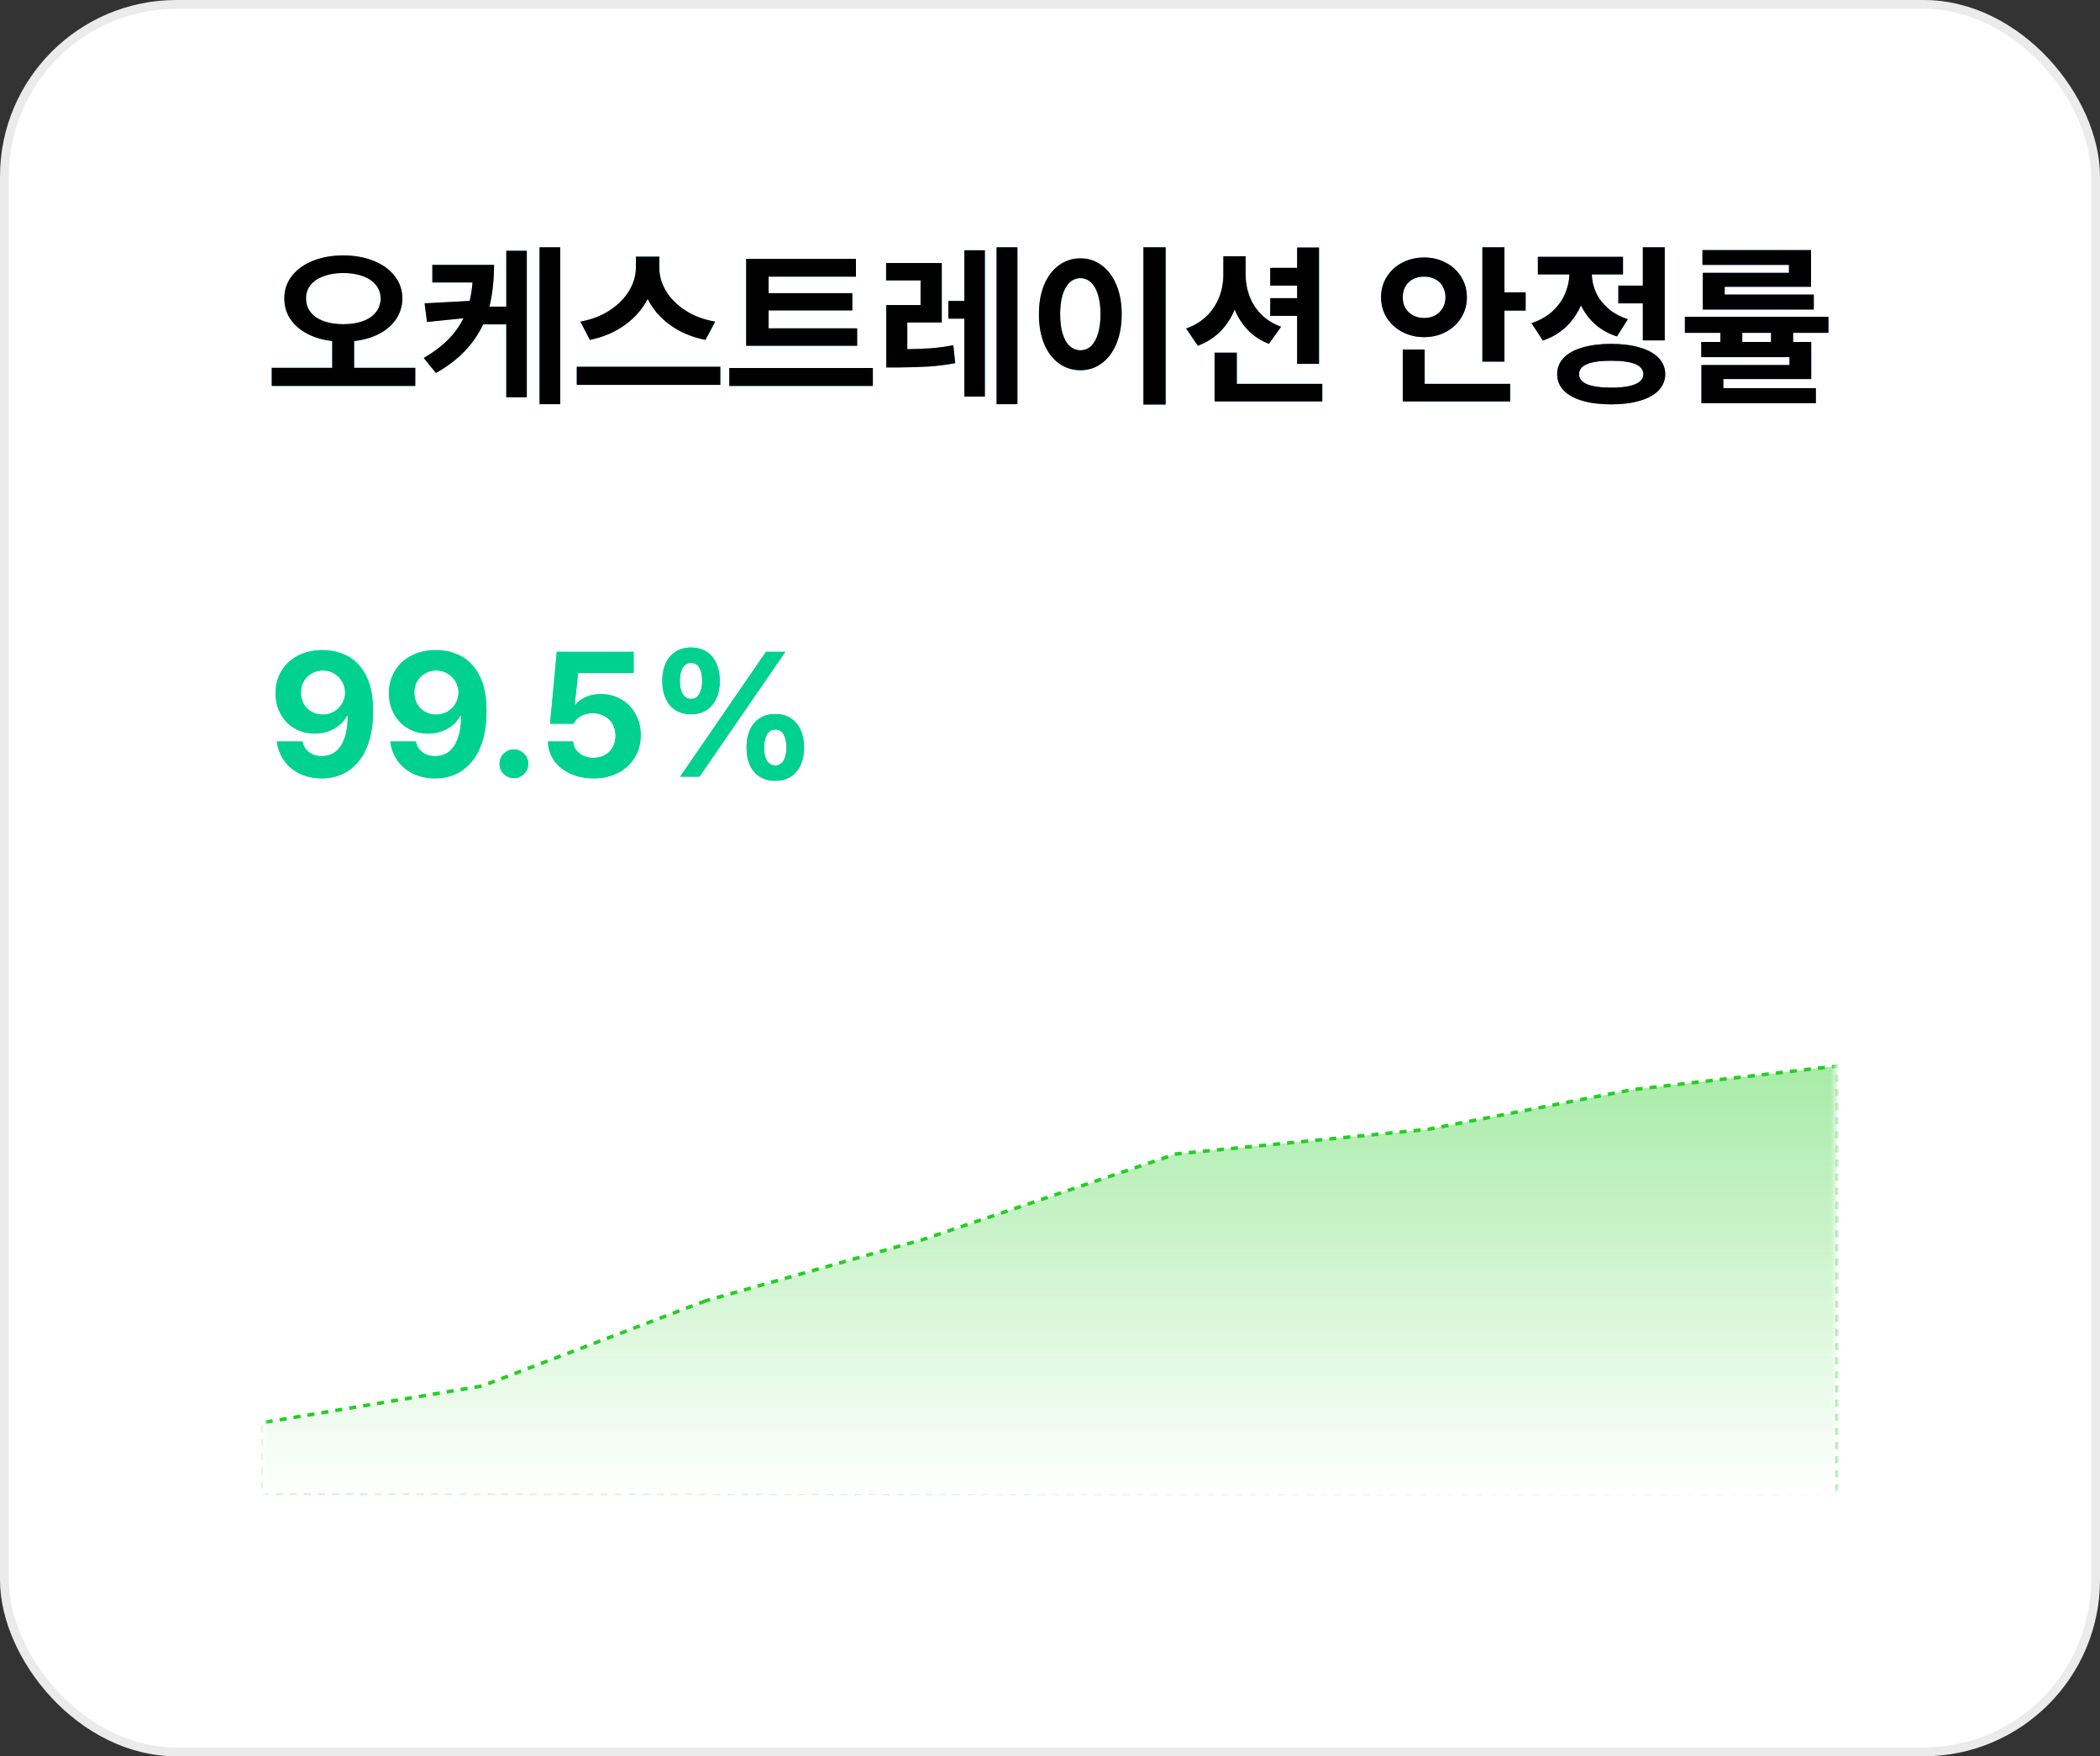
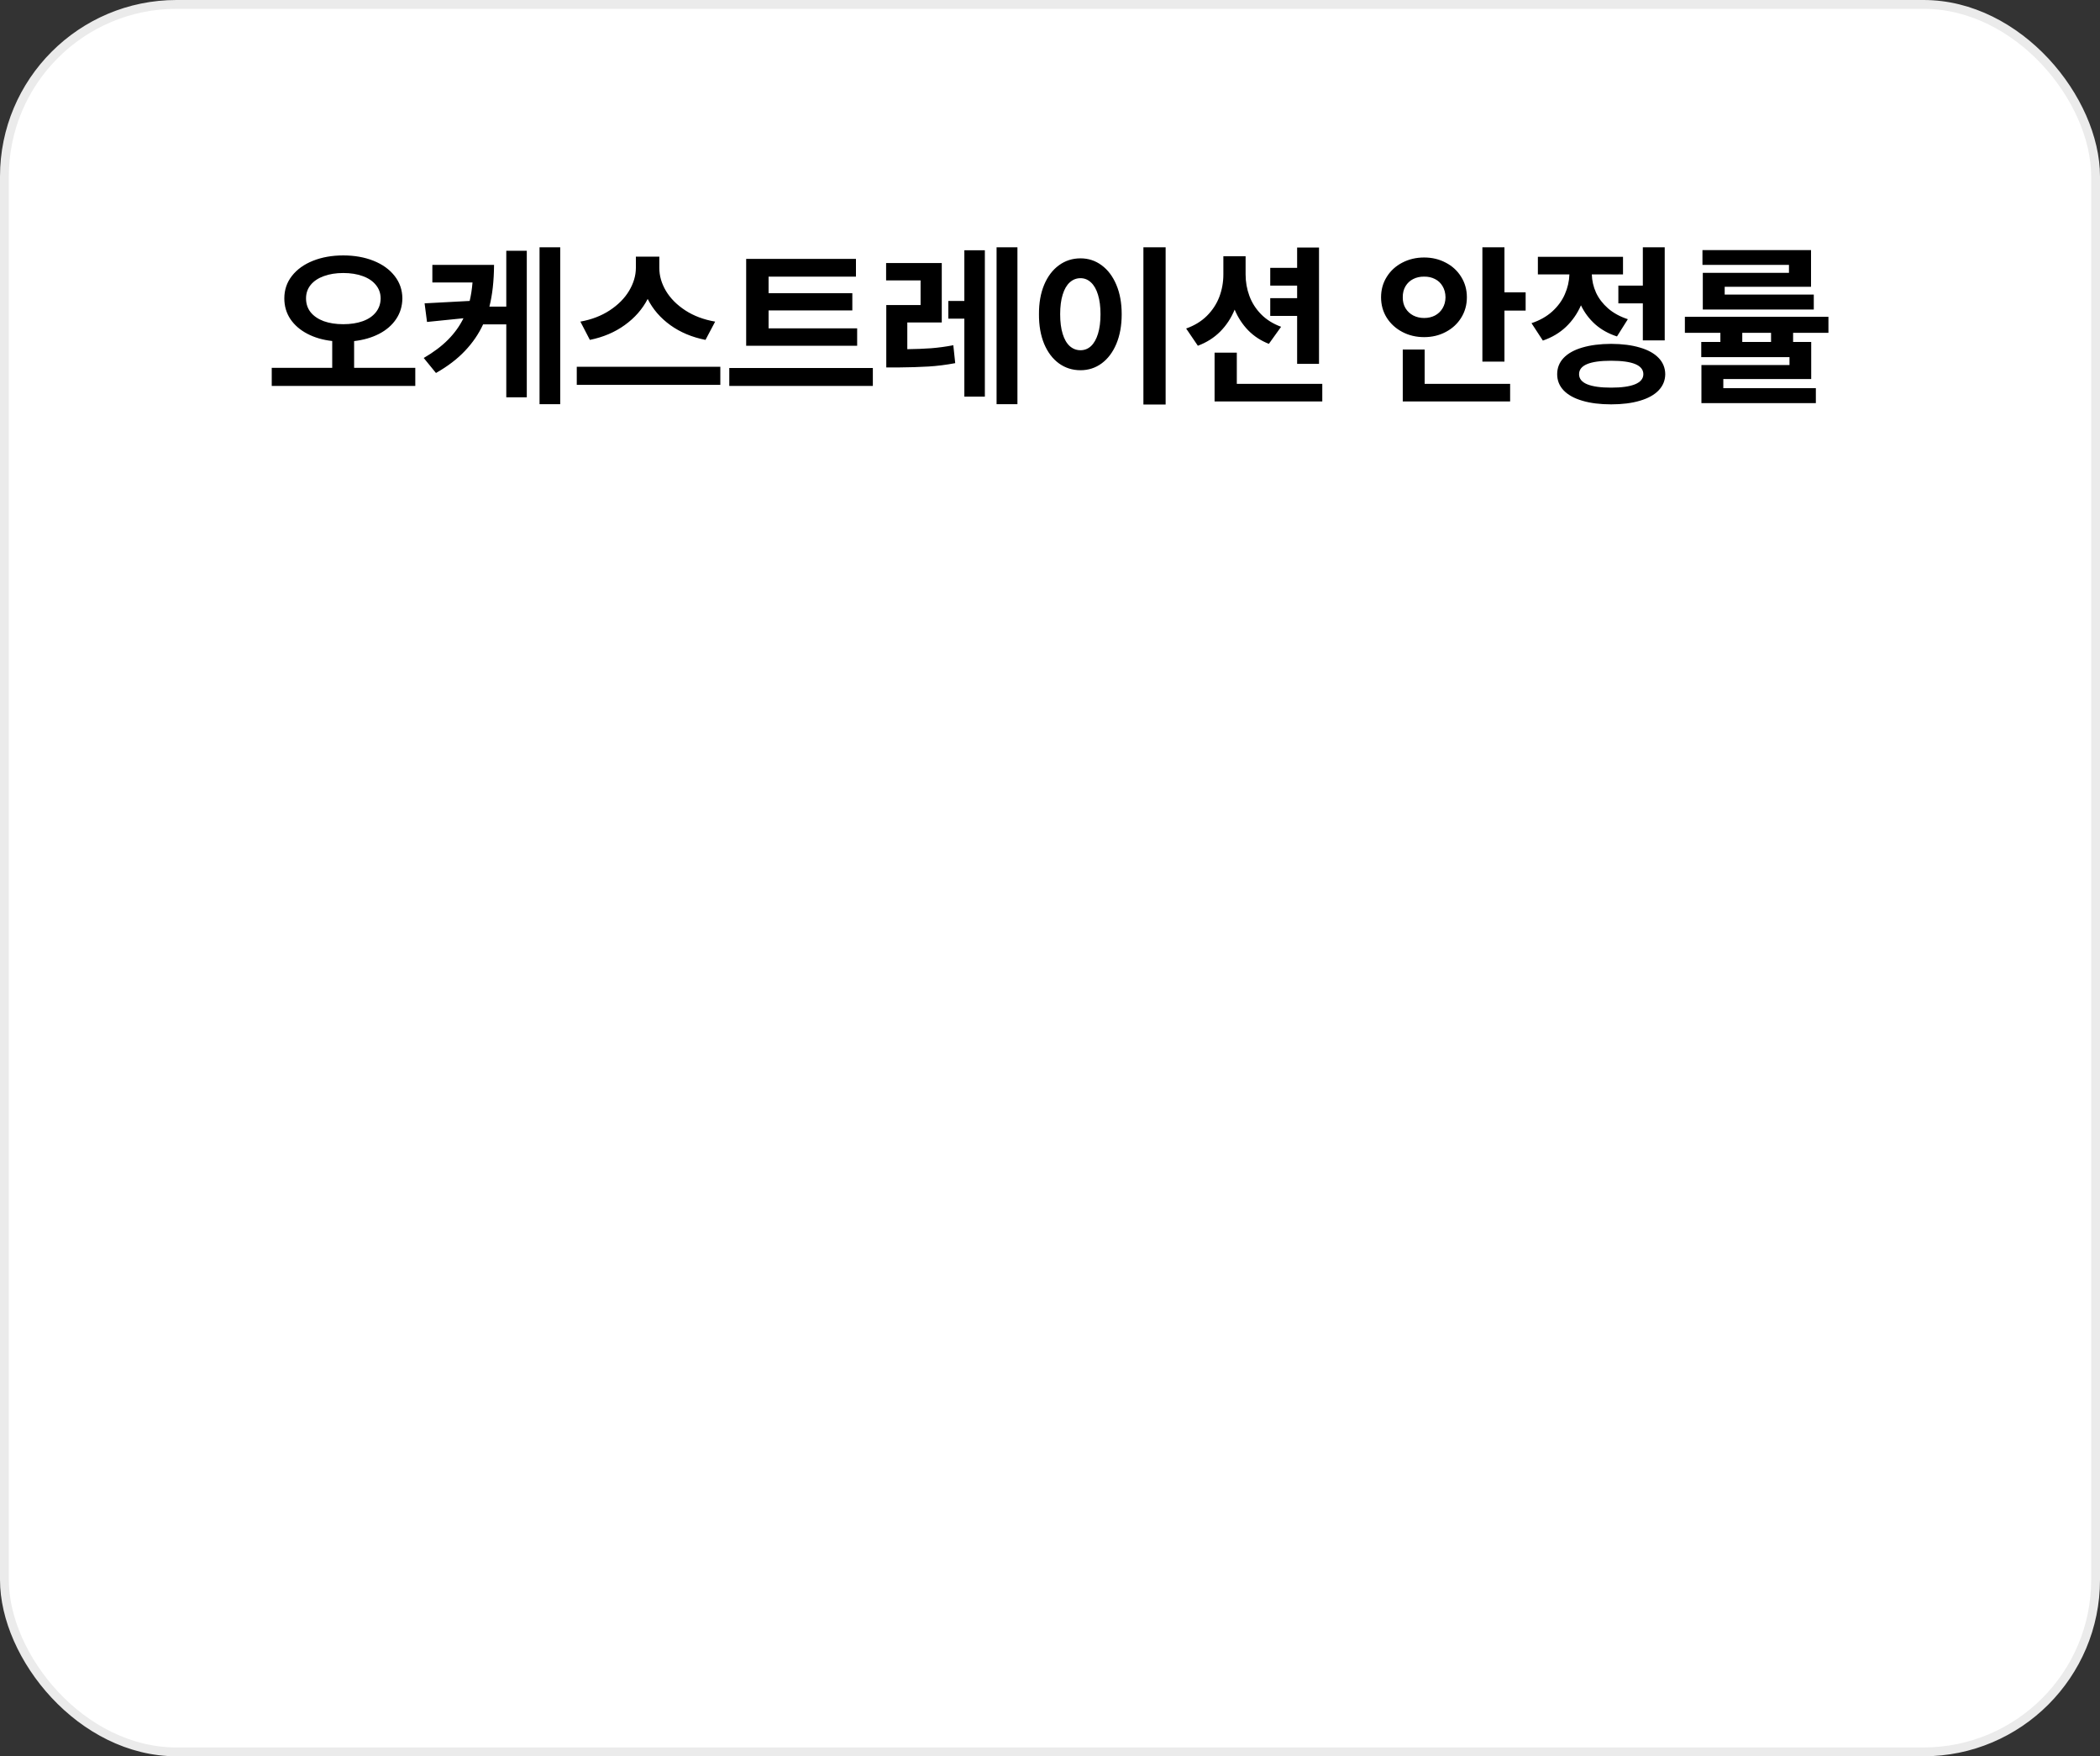
<svg xmlns="http://www.w3.org/2000/svg" width="238" height="199" viewBox="0 0 238 199" fill="none">
  <rect x="0" y="0" width="238" height="199" fill="#333333" stroke="none" />
  <rect x="0.5" y="0.5" width="237" height="198" rx="19.5" fill="white" />
  <rect x="0.5" y="0.5" width="237" height="198" rx="19.5" stroke="#EBEBEB" />
-   <path d="M38.902 28.941C40.172 28.941 41.315 29.143 42.33 29.547C43.346 29.951 44.143 30.523 44.723 31.266C45.302 32.001 45.595 32.848 45.602 33.805C45.595 34.677 45.361 35.458 44.898 36.148C44.436 36.839 43.792 37.398 42.965 37.828C42.145 38.251 41.2 38.525 40.133 38.648V41.676H47.066V43.727H30.797V41.676H37.652V38.639C36.591 38.522 35.65 38.248 34.83 37.818C34.01 37.389 33.368 36.832 32.906 36.148C32.45 35.458 32.223 34.677 32.223 33.805C32.223 32.848 32.509 32.001 33.082 31.266C33.661 30.523 34.459 29.951 35.475 29.547C36.49 29.143 37.633 28.941 38.902 28.941ZM38.902 30.934C38.075 30.934 37.343 31.051 36.705 31.285C36.067 31.513 35.569 31.845 35.211 32.281C34.859 32.717 34.684 33.225 34.684 33.805C34.684 34.417 34.859 34.944 35.211 35.387C35.569 35.823 36.064 36.158 36.695 36.393C37.333 36.62 38.069 36.734 38.902 36.734C39.742 36.734 40.478 36.62 41.109 36.393C41.747 36.165 42.242 35.829 42.594 35.387C42.952 34.944 43.134 34.417 43.141 33.805C43.134 33.219 42.952 32.711 42.594 32.281C42.242 31.845 41.747 31.513 41.109 31.285C40.471 31.051 39.736 30.934 38.902 30.934ZM55.992 30.016C55.979 31.845 55.803 33.421 55.465 34.742H57.379V28.414H59.703V45.016H57.379V36.754H54.752C54.251 37.841 53.564 38.844 52.691 39.762C51.825 40.68 50.732 41.513 49.41 42.262L48.023 40.562C49.13 39.918 50.048 39.228 50.777 38.492C51.513 37.75 52.096 36.94 52.525 36.06L48.395 36.48L48.121 34.371L53.228 34.098C53.378 33.492 53.486 32.796 53.551 32.008H49V30.016H55.992ZM63.492 45.797H61.148V28.023H63.492V45.797ZM74.723 30.367C74.723 31.253 74.973 32.118 75.475 32.965C75.982 33.811 76.715 34.547 77.672 35.172C78.635 35.797 79.762 36.22 81.051 36.441L79.957 38.512C78.434 38.212 77.106 37.656 75.973 36.842C74.846 36.028 73.99 35.038 73.404 33.873C72.805 35.032 71.939 36.018 70.807 36.832C69.68 37.646 68.362 38.206 66.852 38.512L65.777 36.441C67.047 36.214 68.157 35.787 69.107 35.162C70.058 34.537 70.787 33.801 71.295 32.955C71.803 32.102 72.06 31.24 72.066 30.367V29.078H74.723V30.367ZM81.637 43.609H65.367V41.559H81.637V43.609ZM97.144 39.176H84.566V29.332H97.008V31.344H87.106V33.219H96.598V35.172H87.106V37.203H97.144V39.176ZM98.922 43.727H82.652V41.695H98.922V43.727ZM106.734 36.539H102.828V39.566C103.818 39.553 104.719 39.518 105.533 39.459C106.354 39.394 107.19 39.28 108.043 39.117L108.258 41.148C107.21 41.344 106.201 41.471 105.23 41.529C104.26 41.588 103.082 41.624 101.695 41.637H100.445V34.566H104.332V31.773H100.426V29.801H106.734V36.539ZM115.309 45.797H112.945V28.023H115.309V45.797ZM111.617 44.938H109.293V36.109H107.477V34.098H109.293V28.355H111.617V44.938ZM132.105 45.836H129.586V28.023H132.105V45.836ZM122.457 29.273C123.349 29.273 124.146 29.534 124.85 30.055C125.559 30.576 126.116 31.314 126.52 32.272C126.923 33.228 127.125 34.339 127.125 35.602C127.125 36.878 126.923 37.997 126.52 38.961C126.116 39.918 125.559 40.657 124.85 41.178C124.146 41.692 123.349 41.949 122.457 41.949C121.546 41.949 120.732 41.692 120.016 41.178C119.299 40.657 118.74 39.918 118.336 38.961C117.939 37.997 117.743 36.878 117.75 35.602C117.743 34.339 117.939 33.228 118.336 32.272C118.74 31.314 119.299 30.576 120.016 30.055C120.732 29.534 121.546 29.273 122.457 29.273ZM122.457 31.52C121.995 31.52 121.588 31.679 121.236 31.998C120.891 32.31 120.624 32.773 120.436 33.385C120.247 33.997 120.152 34.736 120.152 35.602C120.152 36.474 120.247 37.216 120.436 37.828C120.624 38.44 120.891 38.902 121.236 39.215C121.588 39.527 121.995 39.684 122.457 39.684C122.913 39.684 123.31 39.527 123.648 39.215C123.987 38.896 124.251 38.43 124.439 37.818C124.628 37.206 124.723 36.467 124.723 35.602C124.723 34.742 124.628 34.007 124.439 33.395C124.251 32.776 123.984 32.31 123.639 31.998C123.3 31.679 122.906 31.52 122.457 31.52ZM141.168 31.09C141.168 31.943 141.311 32.757 141.598 33.531C141.884 34.306 142.327 34.999 142.926 35.611C143.531 36.223 144.286 36.695 145.191 37.027L143.805 38.961C142.893 38.603 142.112 38.092 141.461 37.428C140.816 36.764 140.305 35.982 139.928 35.084C139.531 36.041 138.984 36.871 138.287 37.574C137.59 38.271 136.747 38.805 135.758 39.176L134.43 37.223C135.367 36.891 136.152 36.412 136.783 35.787C137.415 35.156 137.883 34.44 138.189 33.639C138.495 32.831 138.648 31.982 138.648 31.09V29.039H141.168V31.09ZM149.488 41.227H147.008V35.797H143.961V33.785H147.008V32.359H143.961V30.348H147.008V28.043H149.488V41.227ZM149.859 45.484H137.652V39.957H140.172V43.492H149.859V45.484ZM170.504 33.121H172.906V35.191H170.504V40.973H168.004V28.023H170.504V33.121ZM171.148 45.484H158.98V39.605H161.461V43.492H171.148V45.484ZM161.402 29.176C162.301 29.176 163.118 29.371 163.854 29.762C164.596 30.146 165.178 30.683 165.602 31.373C166.031 32.057 166.246 32.828 166.246 33.688C166.246 34.54 166.031 35.312 165.602 36.002C165.178 36.685 164.596 37.223 163.854 37.613C163.118 38.004 162.301 38.199 161.402 38.199C160.497 38.199 159.674 38.004 158.932 37.613C158.189 37.223 157.6 36.685 157.164 36.002C156.734 35.312 156.52 34.54 156.52 33.688C156.52 32.828 156.734 32.057 157.164 31.373C157.594 30.683 158.18 30.146 158.922 29.762C159.671 29.371 160.497 29.176 161.402 29.176ZM161.402 31.344C160.947 31.337 160.533 31.428 160.162 31.617C159.798 31.799 159.508 32.07 159.293 32.428C159.078 32.786 158.974 33.206 158.98 33.688C158.974 34.156 159.078 34.57 159.293 34.928C159.508 35.279 159.801 35.553 160.172 35.748C160.543 35.937 160.953 36.031 161.402 36.031C161.858 36.031 162.268 35.937 162.633 35.748C162.997 35.553 163.284 35.279 163.492 34.928C163.707 34.57 163.818 34.156 163.824 33.688C163.818 33.206 163.707 32.786 163.492 32.428C163.284 32.07 162.997 31.799 162.633 31.617C162.268 31.428 161.858 31.337 161.402 31.344ZM188.668 38.57H186.188V34.371H183.414V32.359H186.188V28.023H188.668V38.57ZM182.594 38.961C183.857 38.967 184.944 39.107 185.855 39.381C186.773 39.648 187.48 40.038 187.975 40.553C188.469 41.067 188.72 41.682 188.727 42.398C188.72 43.108 188.469 43.72 187.975 44.234C187.48 44.749 186.773 45.139 185.855 45.406C184.938 45.68 183.85 45.816 182.594 45.816C181.337 45.816 180.25 45.68 179.332 45.406C178.414 45.139 177.708 44.749 177.213 44.234C176.725 43.72 176.48 43.108 176.48 42.398C176.48 41.682 176.725 41.067 177.213 40.553C177.708 40.038 178.411 39.648 179.322 39.381C180.24 39.107 181.331 38.967 182.594 38.961ZM182.594 40.875C180.172 40.875 178.961 41.383 178.961 42.398C178.961 42.906 179.267 43.287 179.879 43.541C180.497 43.795 181.402 43.922 182.594 43.922C183.785 43.922 184.69 43.795 185.309 43.541C185.934 43.281 186.246 42.9 186.246 42.398C186.246 41.383 185.029 40.875 182.594 40.875ZM183.941 31.09H180.406C180.426 31.806 180.585 32.496 180.885 33.16C181.191 33.818 181.643 34.41 182.242 34.938C182.848 35.465 183.596 35.875 184.488 36.168L183.258 38.121C182.307 37.815 181.487 37.359 180.797 36.754C180.113 36.142 179.573 35.422 179.176 34.596C178.766 35.533 178.199 36.347 177.477 37.037C176.754 37.721 175.882 38.238 174.859 38.59L173.57 36.617C174.508 36.305 175.292 35.862 175.924 35.289C176.562 34.71 177.037 34.059 177.35 33.336C177.669 32.613 177.841 31.865 177.867 31.09H174.293V29.098H183.941V31.09ZM207.223 37.711H203.219V38.746H205.27V42.945H195.309V43.98H205.797V45.68H192.828V41.363H202.809V40.465H192.809V38.746H194.977V37.711H190.953V35.895H207.223V37.711ZM205.25 32.496H195.465V33.375H205.562V35.074H192.984V30.914H202.75V30.016H192.945V28.336H205.25V32.496ZM200.719 38.746V37.711H197.457V38.746H200.719Z" fill="url(#paint0_linear_195_1576)" />
  <path d="M38.902 28.941C40.172 28.941 41.315 29.143 42.33 29.547C43.346 29.951 44.143 30.523 44.723 31.266C45.302 32.001 45.595 32.848 45.602 33.805C45.595 34.677 45.361 35.458 44.898 36.148C44.436 36.839 43.792 37.398 42.965 37.828C42.145 38.251 41.2 38.525 40.133 38.648V41.676H47.066V43.727H30.797V41.676H37.652V38.639C36.591 38.522 35.65 38.248 34.83 37.818C34.01 37.389 33.368 36.832 32.906 36.148C32.45 35.458 32.223 34.677 32.223 33.805C32.223 32.848 32.509 32.001 33.082 31.266C33.661 30.523 34.459 29.951 35.475 29.547C36.49 29.143 37.633 28.941 38.902 28.941ZM38.902 30.934C38.075 30.934 37.343 31.051 36.705 31.285C36.067 31.513 35.569 31.845 35.211 32.281C34.859 32.717 34.684 33.225 34.684 33.805C34.684 34.417 34.859 34.944 35.211 35.387C35.569 35.823 36.064 36.158 36.695 36.393C37.333 36.62 38.069 36.734 38.902 36.734C39.742 36.734 40.478 36.62 41.109 36.393C41.747 36.165 42.242 35.829 42.594 35.387C42.952 34.944 43.134 34.417 43.141 33.805C43.134 33.219 42.952 32.711 42.594 32.281C42.242 31.845 41.747 31.513 41.109 31.285C40.471 31.051 39.736 30.934 38.902 30.934ZM55.992 30.016C55.979 31.845 55.803 33.421 55.465 34.742H57.379V28.414H59.703V45.016H57.379V36.754H54.752C54.251 37.841 53.564 38.844 52.691 39.762C51.825 40.68 50.732 41.513 49.41 42.262L48.023 40.562C49.13 39.918 50.048 39.228 50.777 38.492C51.513 37.75 52.096 36.94 52.525 36.06L48.395 36.48L48.121 34.371L53.228 34.098C53.378 33.492 53.486 32.796 53.551 32.008H49V30.016H55.992ZM63.492 45.797H61.148V28.023H63.492V45.797ZM74.723 30.367C74.723 31.253 74.973 32.118 75.475 32.965C75.982 33.811 76.715 34.547 77.672 35.172C78.635 35.797 79.762 36.22 81.051 36.441L79.957 38.512C78.434 38.212 77.106 37.656 75.973 36.842C74.846 36.028 73.99 35.038 73.404 33.873C72.805 35.032 71.939 36.018 70.807 36.832C69.68 37.646 68.362 38.206 66.852 38.512L65.777 36.441C67.047 36.214 68.157 35.787 69.107 35.162C70.058 34.537 70.787 33.801 71.295 32.955C71.803 32.102 72.06 31.24 72.066 30.367V29.078H74.723V30.367ZM81.637 43.609H65.367V41.559H81.637V43.609ZM97.144 39.176H84.566V29.332H97.008V31.344H87.106V33.219H96.598V35.172H87.106V37.203H97.144V39.176ZM98.922 43.727H82.652V41.695H98.922V43.727ZM106.734 36.539H102.828V39.566C103.818 39.553 104.719 39.518 105.533 39.459C106.354 39.394 107.19 39.28 108.043 39.117L108.258 41.148C107.21 41.344 106.201 41.471 105.23 41.529C104.26 41.588 103.082 41.624 101.695 41.637H100.445V34.566H104.332V31.773H100.426V29.801H106.734V36.539ZM115.309 45.797H112.945V28.023H115.309V45.797ZM111.617 44.938H109.293V36.109H107.477V34.098H109.293V28.355H111.617V44.938ZM132.105 45.836H129.586V28.023H132.105V45.836ZM122.457 29.273C123.349 29.273 124.146 29.534 124.85 30.055C125.559 30.576 126.116 31.314 126.52 32.272C126.923 33.228 127.125 34.339 127.125 35.602C127.125 36.878 126.923 37.997 126.52 38.961C126.116 39.918 125.559 40.657 124.85 41.178C124.146 41.692 123.349 41.949 122.457 41.949C121.546 41.949 120.732 41.692 120.016 41.178C119.299 40.657 118.74 39.918 118.336 38.961C117.939 37.997 117.743 36.878 117.75 35.602C117.743 34.339 117.939 33.228 118.336 32.272C118.74 31.314 119.299 30.576 120.016 30.055C120.732 29.534 121.546 29.273 122.457 29.273ZM122.457 31.52C121.995 31.52 121.588 31.679 121.236 31.998C120.891 32.31 120.624 32.773 120.436 33.385C120.247 33.997 120.152 34.736 120.152 35.602C120.152 36.474 120.247 37.216 120.436 37.828C120.624 38.44 120.891 38.902 121.236 39.215C121.588 39.527 121.995 39.684 122.457 39.684C122.913 39.684 123.31 39.527 123.648 39.215C123.987 38.896 124.251 38.43 124.439 37.818C124.628 37.206 124.723 36.467 124.723 35.602C124.723 34.742 124.628 34.007 124.439 33.395C124.251 32.776 123.984 32.31 123.639 31.998C123.3 31.679 122.906 31.52 122.457 31.52ZM141.168 31.09C141.168 31.943 141.311 32.757 141.598 33.531C141.884 34.306 142.327 34.999 142.926 35.611C143.531 36.223 144.286 36.695 145.191 37.027L143.805 38.961C142.893 38.603 142.112 38.092 141.461 37.428C140.816 36.764 140.305 35.982 139.928 35.084C139.531 36.041 138.984 36.871 138.287 37.574C137.59 38.271 136.747 38.805 135.758 39.176L134.43 37.223C135.367 36.891 136.152 36.412 136.783 35.787C137.415 35.156 137.883 34.44 138.189 33.639C138.495 32.831 138.648 31.982 138.648 31.09V29.039H141.168V31.09ZM149.488 41.227H147.008V35.797H143.961V33.785H147.008V32.359H143.961V30.348H147.008V28.043H149.488V41.227ZM149.859 45.484H137.652V39.957H140.172V43.492H149.859V45.484ZM170.504 33.121H172.906V35.191H170.504V40.973H168.004V28.023H170.504V33.121ZM171.148 45.484H158.98V39.605H161.461V43.492H171.148V45.484ZM161.402 29.176C162.301 29.176 163.118 29.371 163.854 29.762C164.596 30.146 165.178 30.683 165.602 31.373C166.031 32.057 166.246 32.828 166.246 33.688C166.246 34.54 166.031 35.312 165.602 36.002C165.178 36.685 164.596 37.223 163.854 37.613C163.118 38.004 162.301 38.199 161.402 38.199C160.497 38.199 159.674 38.004 158.932 37.613C158.189 37.223 157.6 36.685 157.164 36.002C156.734 35.312 156.52 34.54 156.52 33.688C156.52 32.828 156.734 32.057 157.164 31.373C157.594 30.683 158.18 30.146 158.922 29.762C159.671 29.371 160.497 29.176 161.402 29.176ZM161.402 31.344C160.947 31.337 160.533 31.428 160.162 31.617C159.798 31.799 159.508 32.07 159.293 32.428C159.078 32.786 158.974 33.206 158.98 33.688C158.974 34.156 159.078 34.57 159.293 34.928C159.508 35.279 159.801 35.553 160.172 35.748C160.543 35.937 160.953 36.031 161.402 36.031C161.858 36.031 162.268 35.937 162.633 35.748C162.997 35.553 163.284 35.279 163.492 34.928C163.707 34.57 163.818 34.156 163.824 33.688C163.818 33.206 163.707 32.786 163.492 32.428C163.284 32.07 162.997 31.799 162.633 31.617C162.268 31.428 161.858 31.337 161.402 31.344ZM188.668 38.57H186.188V34.371H183.414V32.359H186.188V28.023H188.668V38.57ZM182.594 38.961C183.857 38.967 184.944 39.107 185.855 39.381C186.773 39.648 187.48 40.038 187.975 40.553C188.469 41.067 188.72 41.682 188.727 42.398C188.72 43.108 188.469 43.72 187.975 44.234C187.48 44.749 186.773 45.139 185.855 45.406C184.938 45.68 183.85 45.816 182.594 45.816C181.337 45.816 180.25 45.68 179.332 45.406C178.414 45.139 177.708 44.749 177.213 44.234C176.725 43.72 176.48 43.108 176.48 42.398C176.48 41.682 176.725 41.067 177.213 40.553C177.708 40.038 178.411 39.648 179.322 39.381C180.24 39.107 181.331 38.967 182.594 38.961ZM182.594 40.875C180.172 40.875 178.961 41.383 178.961 42.398C178.961 42.906 179.267 43.287 179.879 43.541C180.497 43.795 181.402 43.922 182.594 43.922C183.785 43.922 184.69 43.795 185.309 43.541C185.934 43.281 186.246 42.9 186.246 42.398C186.246 41.383 185.029 40.875 182.594 40.875ZM183.941 31.09H180.406C180.426 31.806 180.585 32.496 180.885 33.16C181.191 33.818 181.643 34.41 182.242 34.938C182.848 35.465 183.596 35.875 184.488 36.168L183.258 38.121C182.307 37.815 181.487 37.359 180.797 36.754C180.113 36.142 179.573 35.422 179.176 34.596C178.766 35.533 178.199 36.347 177.477 37.037C176.754 37.721 175.882 38.238 174.859 38.59L173.57 36.617C174.508 36.305 175.292 35.862 175.924 35.289C176.562 34.71 177.037 34.059 177.35 33.336C177.669 32.613 177.841 31.865 177.867 31.09H174.293V29.098H183.941V31.09ZM207.223 37.711H203.219V38.746H205.27V42.945H195.309V43.98H205.797V45.68H192.828V41.363H202.809V40.465H192.809V38.746H194.977V37.711H190.953V35.895H207.223V37.711ZM205.25 32.496H195.465V33.375H205.562V35.074H192.984V30.914H202.75V30.016H192.945V28.336H205.25V32.496ZM200.719 38.746V37.711H197.457V38.746H200.719Z" fill="black" />
-   <path d="M36.539 73.664C37.587 73.664 38.541 73.892 39.4 74.348C40.266 74.797 40.963 75.536 41.49 76.564C42.018 77.587 42.281 78.918 42.281 80.559C42.288 82.141 42.053 83.508 41.578 84.66C41.103 85.806 40.426 86.682 39.547 87.287C38.675 87.893 37.646 88.195 36.461 88.195C35.53 88.195 34.697 88.016 33.961 87.658C33.232 87.3 32.643 86.805 32.193 86.174C31.751 85.536 31.48 84.816 31.383 84.016H34.273C34.391 84.537 34.641 84.943 35.025 85.236C35.416 85.529 35.895 85.676 36.461 85.676C37.418 85.676 38.147 85.275 38.648 84.475C39.156 83.674 39.41 82.557 39.41 81.125H39.293C38.961 81.75 38.469 82.238 37.818 82.59C37.174 82.941 36.454 83.117 35.66 83.117C34.827 83.117 34.072 82.922 33.395 82.531C32.724 82.141 32.197 81.6 31.812 80.91C31.428 80.213 31.233 79.432 31.227 78.566C31.227 77.629 31.448 76.789 31.891 76.047C32.333 75.298 32.958 74.716 33.766 74.299C34.573 73.876 35.497 73.664 36.539 73.664ZM36.598 75.969C36.129 75.969 35.703 76.079 35.318 76.301C34.941 76.522 34.641 76.822 34.42 77.199C34.205 77.577 34.098 77.993 34.098 78.449C34.098 78.918 34.202 79.344 34.41 79.728C34.625 80.113 34.921 80.415 35.299 80.637C35.676 80.858 36.103 80.969 36.578 80.969C37.047 80.969 37.473 80.858 37.857 80.637C38.248 80.409 38.554 80.103 38.775 79.719C39.003 79.335 39.117 78.918 39.117 78.469C39.111 78.019 38.997 77.606 38.775 77.228C38.554 76.844 38.251 76.538 37.867 76.311C37.49 76.083 37.066 75.969 36.598 75.969ZM49.391 73.664C50.439 73.664 51.393 73.892 52.252 74.348C53.118 74.797 53.815 75.536 54.342 76.564C54.869 77.587 55.133 78.918 55.133 80.559C55.139 82.141 54.905 83.508 54.43 84.66C53.954 85.806 53.277 86.682 52.398 87.287C51.526 87.893 50.497 88.195 49.312 88.195C48.382 88.195 47.548 88.016 46.812 87.658C46.083 87.3 45.494 86.805 45.045 86.174C44.602 85.536 44.332 84.816 44.234 84.016H47.125C47.242 84.537 47.493 84.943 47.877 85.236C48.268 85.529 48.746 85.676 49.312 85.676C50.27 85.676 50.999 85.275 51.5 84.475C52.008 83.674 52.262 82.557 52.262 81.125H52.145C51.812 81.75 51.321 82.238 50.67 82.59C50.025 82.941 49.306 83.117 48.512 83.117C47.678 83.117 46.923 82.922 46.246 82.531C45.575 82.141 45.048 81.6 44.664 80.91C44.28 80.213 44.085 79.432 44.078 78.566C44.078 77.629 44.3 76.789 44.742 76.047C45.185 75.298 45.81 74.716 46.617 74.299C47.425 73.876 48.349 73.664 49.391 73.664ZM49.449 75.969C48.98 75.969 48.554 76.079 48.17 76.301C47.792 76.522 47.493 76.822 47.272 77.199C47.057 77.577 46.949 77.993 46.949 78.449C46.949 78.918 47.053 79.344 47.262 79.728C47.477 80.113 47.773 80.415 48.15 80.637C48.528 80.858 48.954 80.969 49.43 80.969C49.898 80.969 50.325 80.858 50.709 80.637C51.1 80.409 51.406 80.103 51.627 79.719C51.855 79.335 51.969 78.918 51.969 78.469C51.962 78.019 51.848 77.606 51.627 77.228C51.406 76.844 51.103 76.538 50.719 76.311C50.341 76.083 49.918 75.969 49.449 75.969ZM58.258 88.176C57.958 88.176 57.682 88.101 57.428 87.951C57.174 87.801 56.972 87.603 56.822 87.356C56.679 87.102 56.611 86.828 56.617 86.535C56.611 86.242 56.679 85.972 56.822 85.725C56.972 85.477 57.174 85.282 57.428 85.139C57.682 84.989 57.958 84.914 58.258 84.914C58.538 84.914 58.801 84.989 59.049 85.139C59.303 85.282 59.505 85.477 59.654 85.725C59.804 85.972 59.879 86.242 59.879 86.535C59.879 86.828 59.804 87.102 59.654 87.356C59.505 87.603 59.303 87.801 59.049 87.951C58.801 88.101 58.538 88.176 58.258 88.176ZM67.262 88.195C66.292 88.195 65.416 88.016 64.635 87.658C63.86 87.3 63.248 86.805 62.799 86.174C62.356 85.536 62.125 84.816 62.105 84.016H64.957C64.977 84.38 65.091 84.703 65.299 84.982C65.507 85.262 65.784 85.481 66.129 85.637C66.474 85.793 66.852 85.871 67.262 85.871C67.743 85.871 68.173 85.767 68.551 85.559C68.935 85.344 69.231 85.047 69.439 84.67C69.654 84.286 69.762 83.853 69.762 83.371C69.762 82.876 69.654 82.437 69.439 82.053C69.225 81.669 68.922 81.369 68.531 81.154C68.147 80.933 67.711 80.819 67.223 80.812C66.162 80.812 65.419 81.21 64.996 82.004H62.34L63.102 73.859H71.812V76.262H65.523L65.133 79.836H65.25C65.517 79.478 65.901 79.191 66.402 78.977C66.91 78.755 67.47 78.644 68.082 78.644C68.941 78.644 69.713 78.843 70.397 79.24C71.087 79.637 71.627 80.191 72.018 80.9C72.415 81.603 72.613 82.401 72.613 83.293C72.613 84.237 72.389 85.08 71.939 85.822C71.49 86.564 70.859 87.147 70.045 87.57C69.238 87.987 68.31 88.195 67.262 88.195ZM78.316 80.93C77.626 80.93 77.037 80.773 76.549 80.461C76.061 80.142 75.689 79.699 75.436 79.133C75.182 78.566 75.055 77.909 75.055 77.16C75.055 76.412 75.182 75.751 75.436 75.178C75.696 74.605 76.07 74.162 76.559 73.85C77.053 73.531 77.639 73.371 78.316 73.371C79.013 73.371 79.602 73.531 80.084 73.85C80.572 74.162 80.94 74.605 81.188 75.178C81.441 75.744 81.572 76.405 81.578 77.16C81.572 77.915 81.441 78.576 81.188 79.143C80.934 79.709 80.562 80.148 80.074 80.461C79.586 80.773 79 80.93 78.316 80.93ZM78.316 79.191C78.727 79.191 79.036 79.009 79.244 78.644C79.459 78.28 79.573 77.785 79.586 77.16C79.573 76.522 79.462 76.021 79.254 75.656C79.052 75.292 78.74 75.109 78.316 75.109C77.906 75.109 77.591 75.298 77.369 75.676C77.154 76.047 77.047 76.542 77.047 77.16C77.047 77.779 77.158 78.273 77.379 78.644C77.6 79.009 77.913 79.191 78.316 79.191ZM87.848 88.469C87.164 88.469 86.578 88.312 86.09 88C85.602 87.681 85.231 87.238 84.977 86.672C84.729 86.106 84.606 85.448 84.606 84.699C84.606 83.951 84.732 83.29 84.986 82.717C85.247 82.144 85.621 81.701 86.109 81.389C86.598 81.07 87.177 80.91 87.848 80.91C88.544 80.91 89.137 81.07 89.625 81.389C90.113 81.701 90.484 82.144 90.738 82.717C90.992 83.283 91.122 83.944 91.129 84.699C91.122 85.454 90.992 86.115 90.738 86.682C90.484 87.248 90.11 87.688 89.615 88C89.127 88.312 88.538 88.469 87.848 88.469ZM87.848 86.731C88.264 86.731 88.58 86.551 88.795 86.193C89.01 85.835 89.124 85.337 89.137 84.699C89.124 84.061 89.013 83.563 88.805 83.205C88.596 82.841 88.277 82.662 87.848 82.668C87.451 82.668 87.141 82.853 86.92 83.225C86.705 83.596 86.598 84.087 86.598 84.699C86.598 85.324 86.705 85.819 86.92 86.184C87.141 86.548 87.451 86.731 87.848 86.731ZM86.812 73.859H89L79.273 88H77.086L86.812 73.859Z" fill="url(#paint1_linear_195_1576)" />
-   <path d="M36.539 73.664C37.587 73.664 38.541 73.892 39.4 74.348C40.266 74.797 40.963 75.536 41.49 76.564C42.018 77.587 42.281 78.918 42.281 80.559C42.288 82.141 42.053 83.508 41.578 84.66C41.103 85.806 40.426 86.682 39.547 87.287C38.675 87.893 37.646 88.195 36.461 88.195C35.53 88.195 34.697 88.016 33.961 87.658C33.232 87.3 32.643 86.805 32.193 86.174C31.751 85.536 31.48 84.816 31.383 84.016H34.273C34.391 84.537 34.641 84.943 35.025 85.236C35.416 85.529 35.895 85.676 36.461 85.676C37.418 85.676 38.147 85.275 38.648 84.475C39.156 83.674 39.41 82.557 39.41 81.125H39.293C38.961 81.75 38.469 82.238 37.818 82.59C37.174 82.941 36.454 83.117 35.66 83.117C34.827 83.117 34.072 82.922 33.395 82.531C32.724 82.141 32.197 81.6 31.812 80.91C31.428 80.213 31.233 79.432 31.227 78.566C31.227 77.629 31.448 76.789 31.891 76.047C32.333 75.298 32.958 74.716 33.766 74.299C34.573 73.876 35.497 73.664 36.539 73.664ZM36.598 75.969C36.129 75.969 35.703 76.079 35.318 76.301C34.941 76.522 34.641 76.822 34.42 77.199C34.205 77.577 34.098 77.993 34.098 78.449C34.098 78.918 34.202 79.344 34.41 79.728C34.625 80.113 34.921 80.415 35.299 80.637C35.676 80.858 36.103 80.969 36.578 80.969C37.047 80.969 37.473 80.858 37.857 80.637C38.248 80.409 38.554 80.103 38.775 79.719C39.003 79.335 39.117 78.918 39.117 78.469C39.111 78.019 38.997 77.606 38.775 77.228C38.554 76.844 38.251 76.538 37.867 76.311C37.49 76.083 37.066 75.969 36.598 75.969ZM49.391 73.664C50.439 73.664 51.393 73.892 52.252 74.348C53.118 74.797 53.815 75.536 54.342 76.564C54.869 77.587 55.133 78.918 55.133 80.559C55.139 82.141 54.905 83.508 54.43 84.66C53.954 85.806 53.277 86.682 52.398 87.287C51.526 87.893 50.497 88.195 49.312 88.195C48.382 88.195 47.548 88.016 46.812 87.658C46.083 87.3 45.494 86.805 45.045 86.174C44.602 85.536 44.332 84.816 44.234 84.016H47.125C47.242 84.537 47.493 84.943 47.877 85.236C48.268 85.529 48.746 85.676 49.312 85.676C50.27 85.676 50.999 85.275 51.5 84.475C52.008 83.674 52.262 82.557 52.262 81.125H52.145C51.812 81.75 51.321 82.238 50.67 82.59C50.025 82.941 49.306 83.117 48.512 83.117C47.678 83.117 46.923 82.922 46.246 82.531C45.575 82.141 45.048 81.6 44.664 80.91C44.28 80.213 44.085 79.432 44.078 78.566C44.078 77.629 44.3 76.789 44.742 76.047C45.185 75.298 45.81 74.716 46.617 74.299C47.425 73.876 48.349 73.664 49.391 73.664ZM49.449 75.969C48.98 75.969 48.554 76.079 48.17 76.301C47.792 76.522 47.493 76.822 47.272 77.199C47.057 77.577 46.949 77.993 46.949 78.449C46.949 78.918 47.053 79.344 47.262 79.728C47.477 80.113 47.773 80.415 48.15 80.637C48.528 80.858 48.954 80.969 49.43 80.969C49.898 80.969 50.325 80.858 50.709 80.637C51.1 80.409 51.406 80.103 51.627 79.719C51.855 79.335 51.969 78.918 51.969 78.469C51.962 78.019 51.848 77.606 51.627 77.228C51.406 76.844 51.103 76.538 50.719 76.311C50.341 76.083 49.918 75.969 49.449 75.969ZM58.258 88.176C57.958 88.176 57.682 88.101 57.428 87.951C57.174 87.801 56.972 87.603 56.822 87.356C56.679 87.102 56.611 86.828 56.617 86.535C56.611 86.242 56.679 85.972 56.822 85.725C56.972 85.477 57.174 85.282 57.428 85.139C57.682 84.989 57.958 84.914 58.258 84.914C58.538 84.914 58.801 84.989 59.049 85.139C59.303 85.282 59.505 85.477 59.654 85.725C59.804 85.972 59.879 86.242 59.879 86.535C59.879 86.828 59.804 87.102 59.654 87.356C59.505 87.603 59.303 87.801 59.049 87.951C58.801 88.101 58.538 88.176 58.258 88.176ZM67.262 88.195C66.292 88.195 65.416 88.016 64.635 87.658C63.86 87.3 63.248 86.805 62.799 86.174C62.356 85.536 62.125 84.816 62.105 84.016H64.957C64.977 84.38 65.091 84.703 65.299 84.982C65.507 85.262 65.784 85.481 66.129 85.637C66.474 85.793 66.852 85.871 67.262 85.871C67.743 85.871 68.173 85.767 68.551 85.559C68.935 85.344 69.231 85.047 69.439 84.67C69.654 84.286 69.762 83.853 69.762 83.371C69.762 82.876 69.654 82.437 69.439 82.053C69.225 81.669 68.922 81.369 68.531 81.154C68.147 80.933 67.711 80.819 67.223 80.812C66.162 80.812 65.419 81.21 64.996 82.004H62.34L63.102 73.859H71.812V76.262H65.523L65.133 79.836H65.25C65.517 79.478 65.901 79.191 66.402 78.977C66.91 78.755 67.47 78.644 68.082 78.644C68.941 78.644 69.713 78.843 70.397 79.24C71.087 79.637 71.627 80.191 72.018 80.9C72.415 81.603 72.613 82.401 72.613 83.293C72.613 84.237 72.389 85.08 71.939 85.822C71.49 86.564 70.859 87.147 70.045 87.57C69.238 87.987 68.31 88.195 67.262 88.195ZM78.316 80.93C77.626 80.93 77.037 80.773 76.549 80.461C76.061 80.142 75.689 79.699 75.436 79.133C75.182 78.566 75.055 77.909 75.055 77.16C75.055 76.412 75.182 75.751 75.436 75.178C75.696 74.605 76.07 74.162 76.559 73.85C77.053 73.531 77.639 73.371 78.316 73.371C79.013 73.371 79.602 73.531 80.084 73.85C80.572 74.162 80.94 74.605 81.188 75.178C81.441 75.744 81.572 76.405 81.578 77.16C81.572 77.915 81.441 78.576 81.188 79.143C80.934 79.709 80.562 80.148 80.074 80.461C79.586 80.773 79 80.93 78.316 80.93ZM78.316 79.191C78.727 79.191 79.036 79.009 79.244 78.644C79.459 78.28 79.573 77.785 79.586 77.16C79.573 76.522 79.462 76.021 79.254 75.656C79.052 75.292 78.74 75.109 78.316 75.109C77.906 75.109 77.591 75.298 77.369 75.676C77.154 76.047 77.047 76.542 77.047 77.16C77.047 77.779 77.158 78.273 77.379 78.644C77.6 79.009 77.913 79.191 78.316 79.191ZM87.848 88.469C87.164 88.469 86.578 88.312 86.09 88C85.602 87.681 85.231 87.238 84.977 86.672C84.729 86.106 84.606 85.448 84.606 84.699C84.606 83.951 84.732 83.29 84.986 82.717C85.247 82.144 85.621 81.701 86.109 81.389C86.598 81.07 87.177 80.91 87.848 80.91C88.544 80.91 89.137 81.07 89.625 81.389C90.113 81.701 90.484 82.144 90.738 82.717C90.992 83.283 91.122 83.944 91.129 84.699C91.122 85.454 90.992 86.115 90.738 86.682C90.484 87.248 90.11 87.688 89.615 88C89.127 88.312 88.538 88.469 87.848 88.469ZM87.848 86.731C88.264 86.731 88.58 86.551 88.795 86.193C89.01 85.835 89.124 85.337 89.137 84.699C89.124 84.061 89.013 83.563 88.805 83.205C88.596 82.841 88.277 82.662 87.848 82.668C87.451 82.668 87.141 82.853 86.92 83.225C86.705 83.596 86.598 84.087 86.598 84.699C86.598 85.324 86.705 85.819 86.92 86.184C87.141 86.548 87.451 86.731 87.848 86.731ZM86.812 73.859H89L79.273 88H77.086L86.812 73.859Z" fill="#00D28D" />
  <mask id="mask0_195_1576" style="mask-type:alpha" maskUnits="userSpaceOnUse" x="30" y="118" width="178" height="51">
-     <rect x="30" y="118" width="178" height="51" fill="#D9D9D9" />
-   </mask>
+     </mask>
  <g mask="url(#mask0_195_1576)">
-     <path d="M79.994 147.385L54.612 157.047L29.561 161.23V169.398L208.22 169.598V120.789L184.926 123.478L161.852 127.961L133.284 130.75L104.716 140.412L79.994 147.385Z" fill="url(#paint2_linear_195_1576)" stroke="#25CD25" stroke-width="0.4" stroke-dasharray="0.8 0.8" />
-   </g>
+     </g>
  <defs>
    <linearGradient id="paint0_linear_195_1576" x1="132.078" y1="37" x2="208.014" y2="35.077" gradientUnits="userSpaceOnUse">
      <stop stop-color="#17D8E1" />
      <stop offset="1" stop-color="#657BFF" />
    </linearGradient>
    <linearGradient id="paint1_linear_195_1576" x1="66.129" y1="81" x2="93.02" y2="80.759" gradientUnits="userSpaceOnUse">
      <stop stop-color="#17D8E1" />
      <stop offset="1" stop-color="#657BFF" />
    </linearGradient>
    <linearGradient id="paint2_linear_195_1576" x1="118.89" y1="120.789" x2="118.89" y2="169.398" gradientUnits="userSpaceOnUse">
      <stop stop-color="#25CD25" stop-opacity="0.4" />
      <stop offset="1" stop-color="#25CD25" stop-opacity="0" />
    </linearGradient>
  </defs>
</svg>